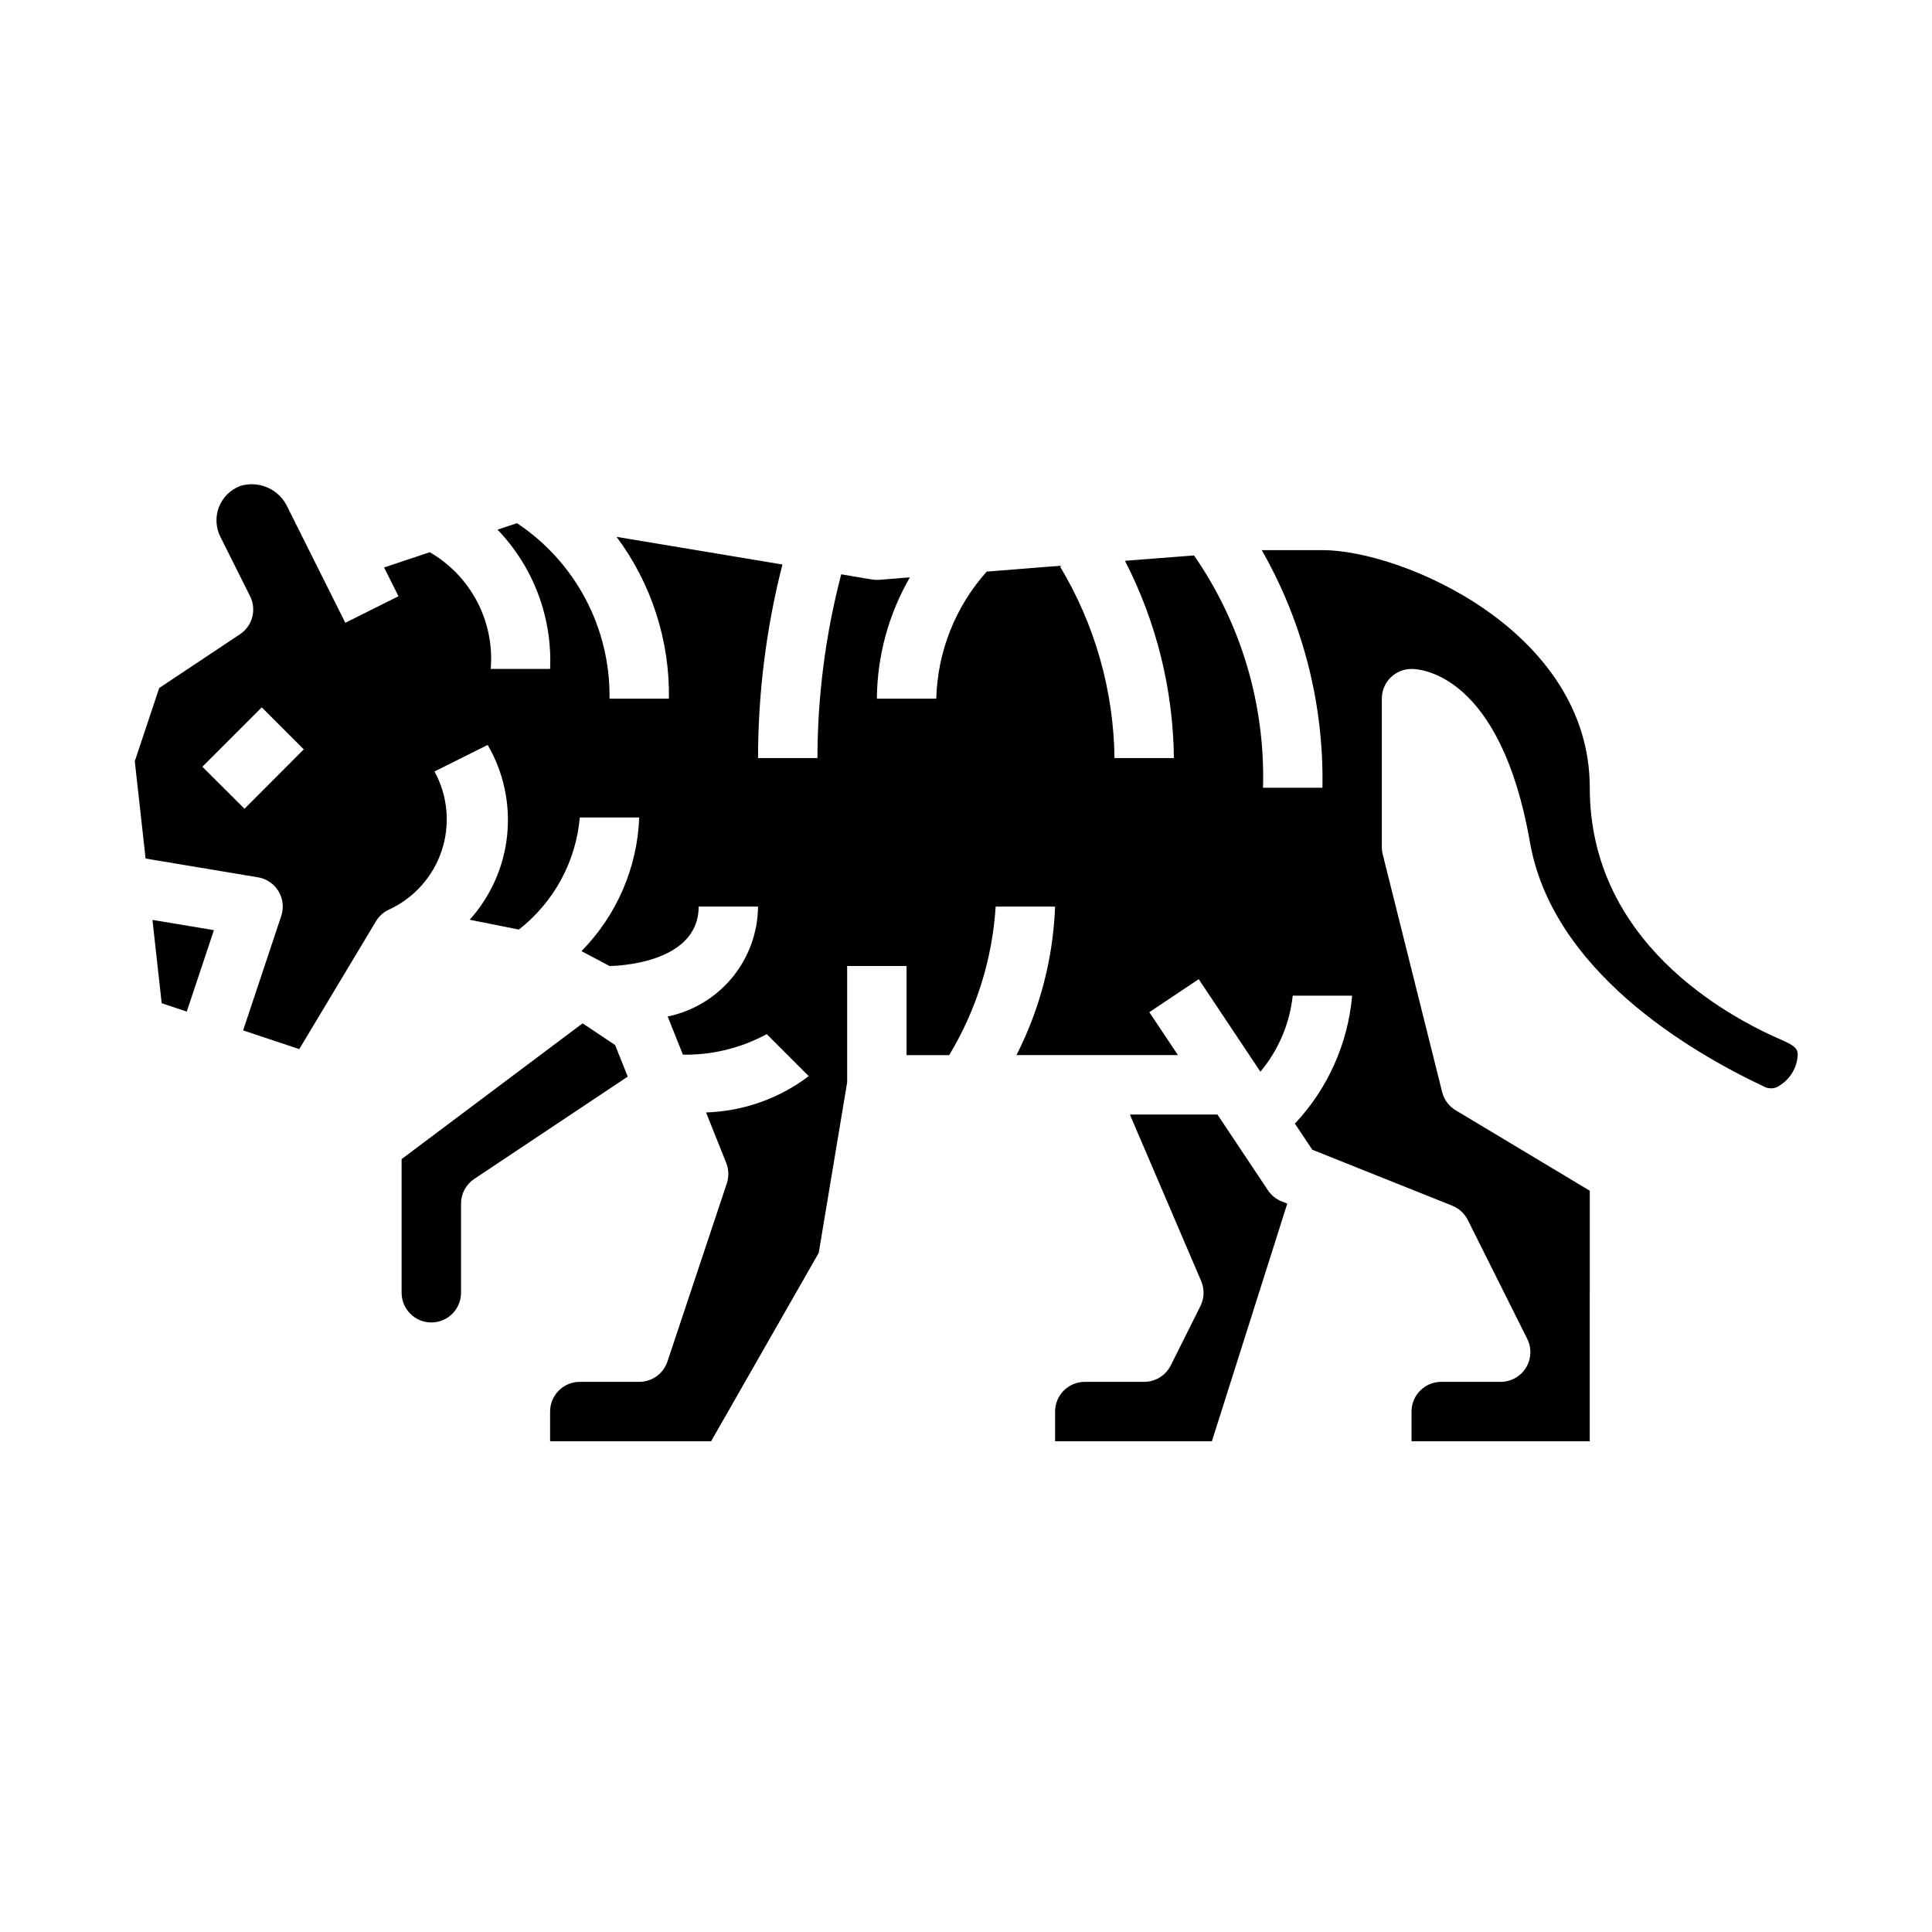
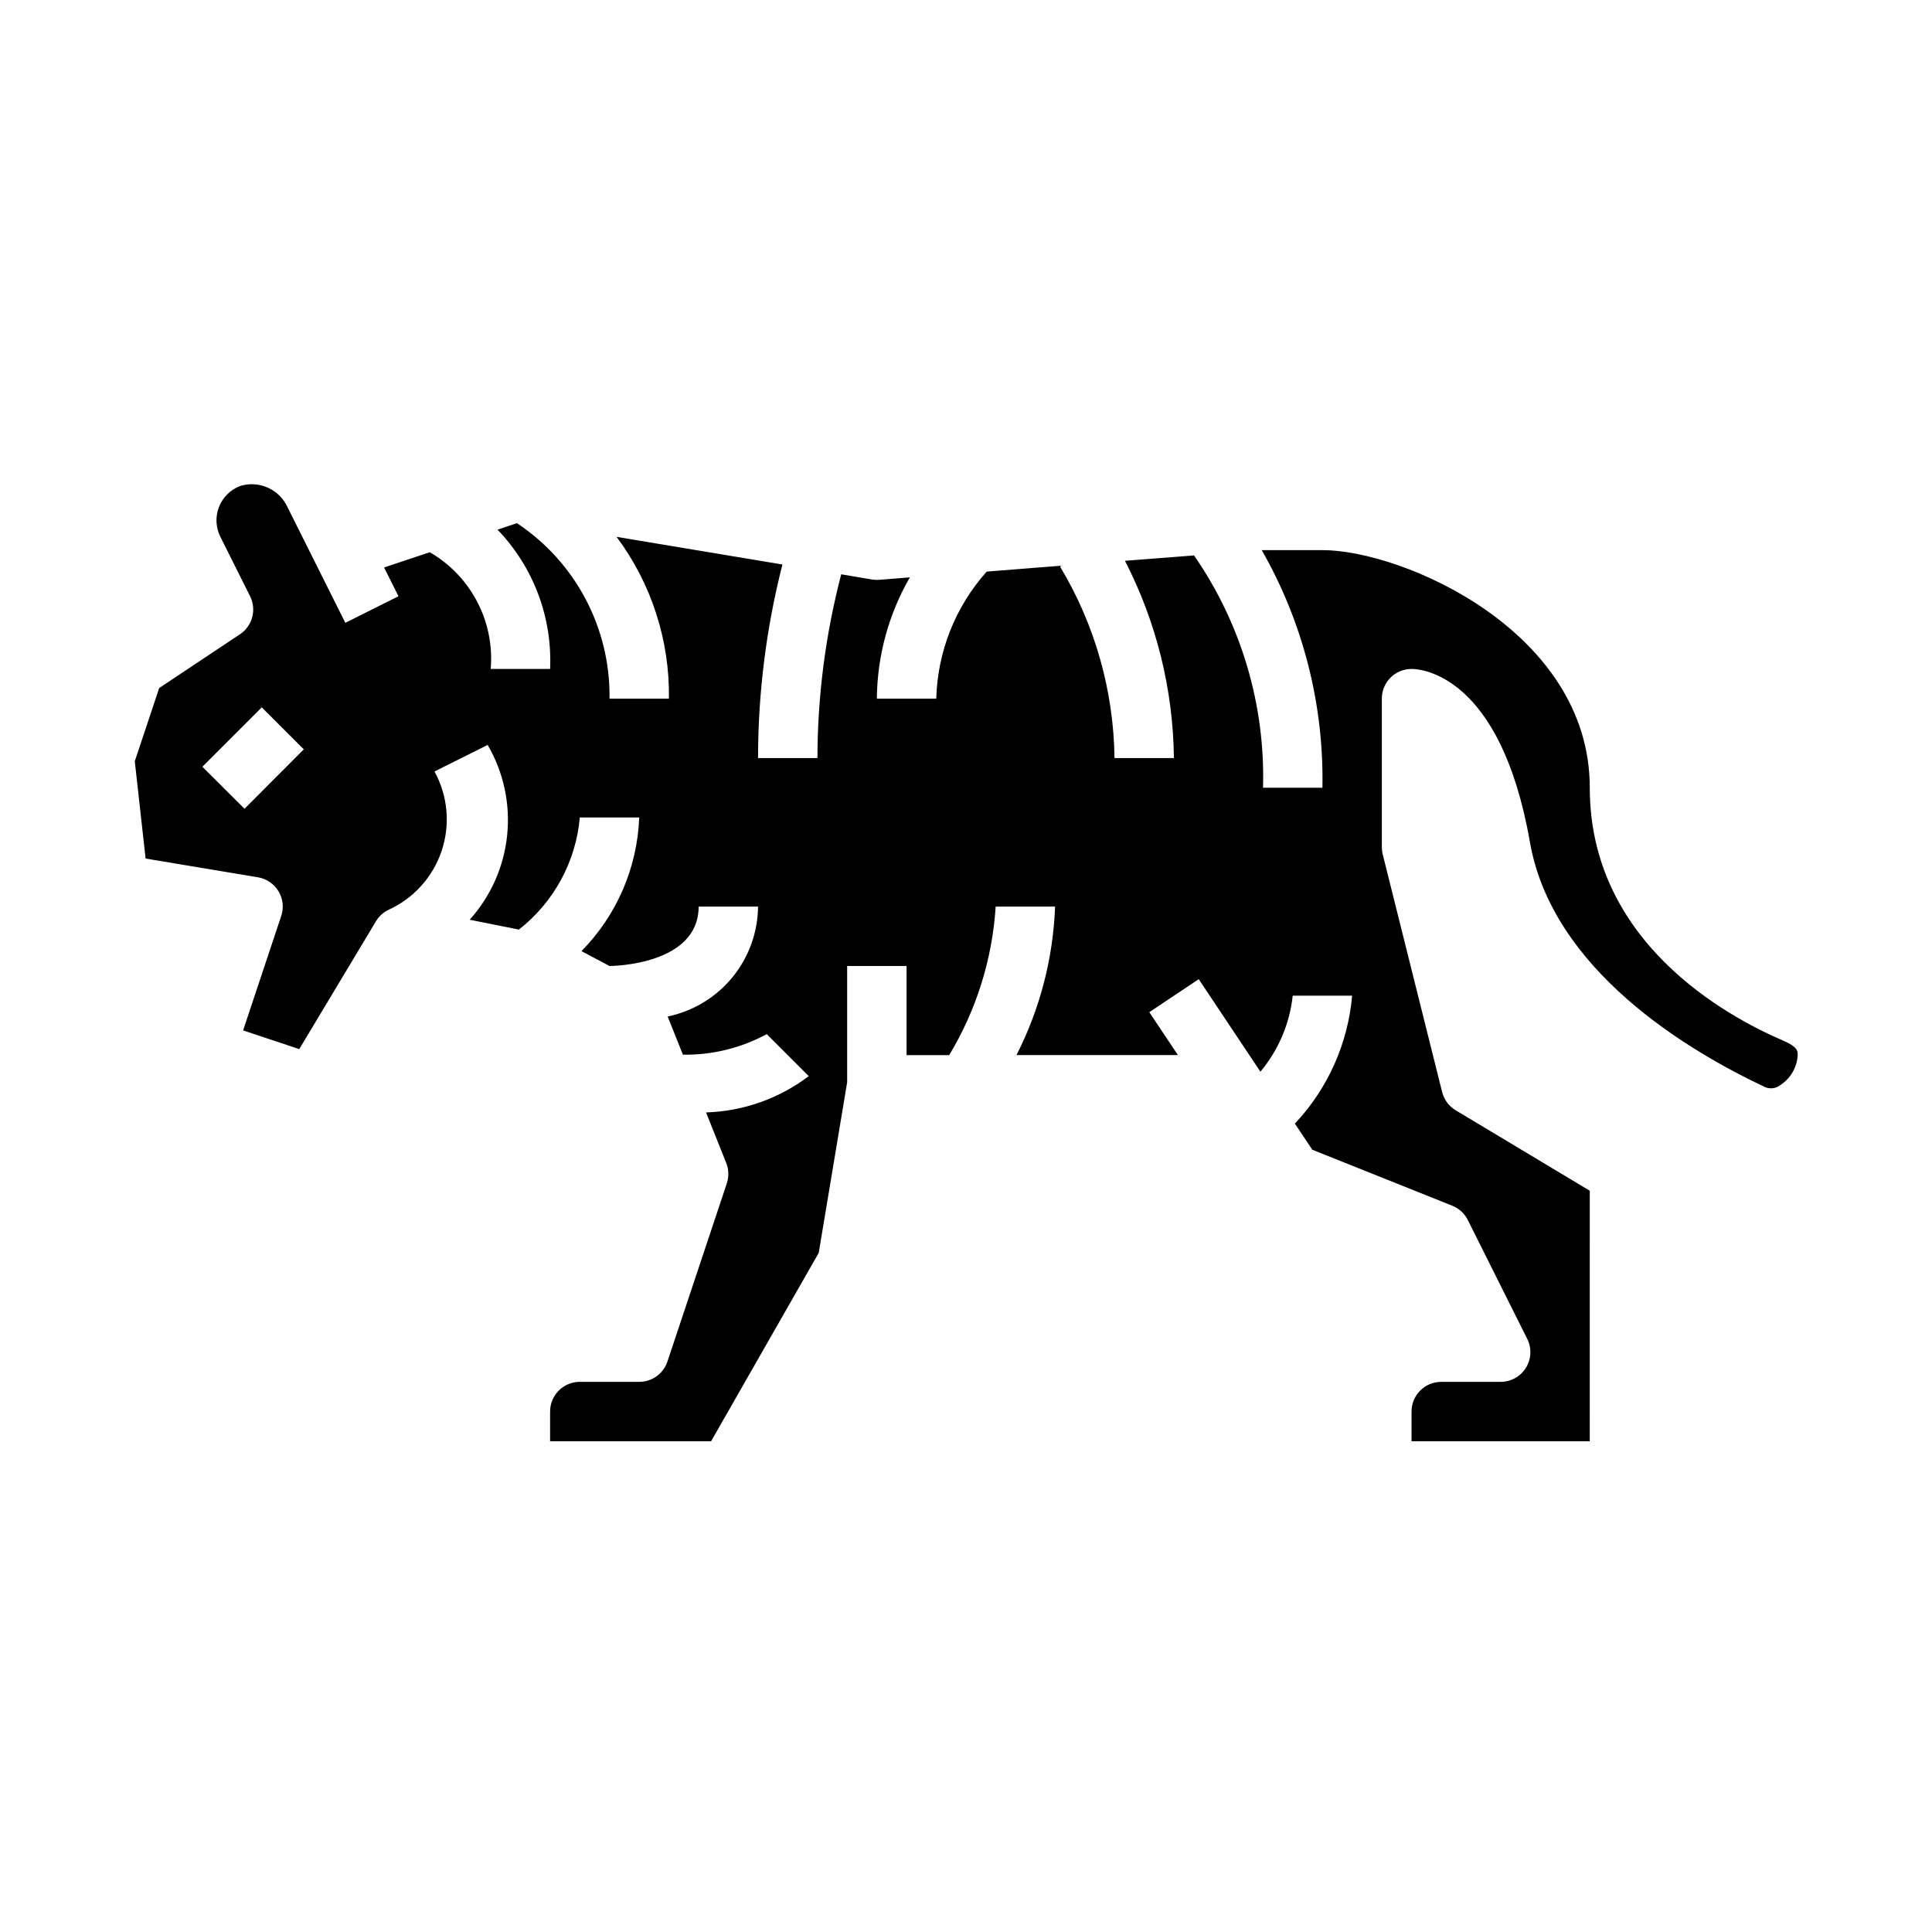
<svg xmlns="http://www.w3.org/2000/svg" fill="#000000" width="800px" height="800px" version="1.1" viewBox="144 144 512 512">
  <g>
-     <path d="m186.85 409.86 6.644 2.219 7.195-21.578-16.289-2.715z" />
-     <path d="m480.04 459.47-13.406-20.113h-23.207l18.895 44.129h-0.004c0.914 2.129 0.844 4.551-0.188 6.621l-7.871 15.742v0.004c-1.332 2.66-4.055 4.348-7.031 4.352h-15.742c-4.348 0-7.875 3.523-7.875 7.871v7.871h41.555l19.973-62.977-1.48-0.59h0.004c-1.473-0.582-2.738-1.598-3.621-2.91z" />
-     <path d="m307.01 420.94-8.613-5.746-47.965 35.977v35.422c0 4.348 3.523 7.871 7.871 7.871 4.348 0 7.875-3.523 7.875-7.871v-23.613c-0.004-2.633 1.312-5.09 3.5-6.551l40.676-27.117z" />
    <path d="m616.57 419.78c-15.414-6.613-51.262-26.363-51.262-67.016 0-41.547-49.664-62.977-70.848-62.977h-16.086c10.945 19.16 16.5 40.918 16.082 62.977h-15.742c0.621-21.945-5.785-43.52-18.285-61.566l-18.301 1.418h-0.004c8.328 16.18 12.77 34.078 12.973 52.277h-15.742c-0.227-17.891-5.203-35.398-14.422-50.734l0.371-0.25-19.812 1.574-0.004-0.004c-8.305 9.285-13.039 21.219-13.367 33.668h-15.742c0.09-11.289 3.106-22.359 8.746-32.141l-8.141 0.656c-0.637 0.047-1.277 0.02-1.906-0.09l-8.145-1.375c-4.16 15.898-6.277 32.262-6.301 48.695h-15.742c0.012-17.301 2.184-34.531 6.461-51.293l-43.957-7.328v-0.004c9.234 12.371 14.113 27.449 13.879 42.879h-15.742c0.266-18.66-8.977-36.18-24.531-46.5l-5.148 1.715v0.004c9.5 9.879 14.535 23.219 13.934 36.91h-15.742c0.52-6.156-0.723-12.332-3.582-17.809s-7.215-10.027-12.562-13.121l-12.113 4.039 3.816 7.629-14.09 7.039-15.289-30.586c-2.164-4.801-7.57-7.234-12.598-5.668-2.57 0.984-4.606 3.008-5.602 5.578-0.996 2.566-0.855 5.434 0.383 7.891l7.871 15.742v0.004c1.773 3.551 0.629 7.867-2.676 10.066l-21.41 14.25-6.473 19.414 2.867 25.781 29.781 4.969-0.004-0.004c2.266 0.379 4.254 1.73 5.441 3.699 1.184 1.965 1.453 4.356 0.73 6.535l-10.105 30.34 14.879 4.961 20.371-33.953c0.773-1.262 1.887-2.277 3.211-2.93 6.695-3.019 11.828-8.699 14.152-15.664 2.328-6.969 1.641-14.59-1.895-21.027l14.09-7.039c4.211 7.234 6.019 15.613 5.164 23.941-0.855 8.324-4.332 16.16-9.926 22.387l13.035 2.606c9.266-7.238 15.113-17.996 16.148-29.711h15.742c-0.5 13.305-5.961 25.941-15.305 35.426l7.434 3.938c0.969 0 23.617-0.332 23.617-15.742h15.742v-0.004c-0.062 6.863-2.473 13.496-6.832 18.797-4.359 5.297-10.402 8.945-17.121 10.332l4.047 10.125-0.004-0.004c7.75 0.121 15.402-1.754 22.215-5.445l11.133 11.133v-0.004c-7.852 5.953-17.363 9.316-27.215 9.621l5.344 13.383h0.004c0.684 1.73 0.738 3.644 0.156 5.414l-15.742 47.23-0.004 0.004c-1.074 3.207-4.082 5.371-7.469 5.367h-15.742c-4.348 0-7.875 3.523-7.875 7.871v7.871h42.668l28.52-49.918 7.535-45.199v-30.832h15.742v23.617h11.305v-0.004c7.199-11.941 11.422-25.441 12.312-39.359h15.742c-0.512 13.707-4.004 27.141-10.23 39.359h42.793l-7.59-11.375 13.098-8.738 16.344 24.512v0.004c4.781-5.723 7.762-12.73 8.562-20.145h15.746c-1.105 12.684-6.449 24.629-15.172 33.902l4.621 6.926 37.094 14.832v0.004c1.793 0.715 3.258 2.066 4.117 3.793l15.742 31.488h0.004c1.219 2.441 1.086 5.34-0.348 7.66-1.438 2.32-3.973 3.731-6.699 3.731h-15.746c-4.348 0-7.871 3.523-7.871 7.871v7.871h47.23l0.004-66.391-35.543-21.324c-1.789-1.074-3.074-2.812-3.582-4.836l-15.742-62.977h-0.004c-0.156-0.625-0.234-1.266-0.234-1.91v-39.363c0-4.348 3.523-7.871 7.871-7.871 2.363 0 23.57 1.289 31.371 45.879 5.918 33.852 41.668 55.238 62.449 65 1.328 0.508 2.824 0.273 3.934-0.613 2.707-1.762 4.41-4.707 4.582-7.93 0-1.078 0-2.188-3.84-3.832zm-407.77-61.449-11.172-11.133 15.742-15.742 11.133 11.133z" />
  </g>
</svg>